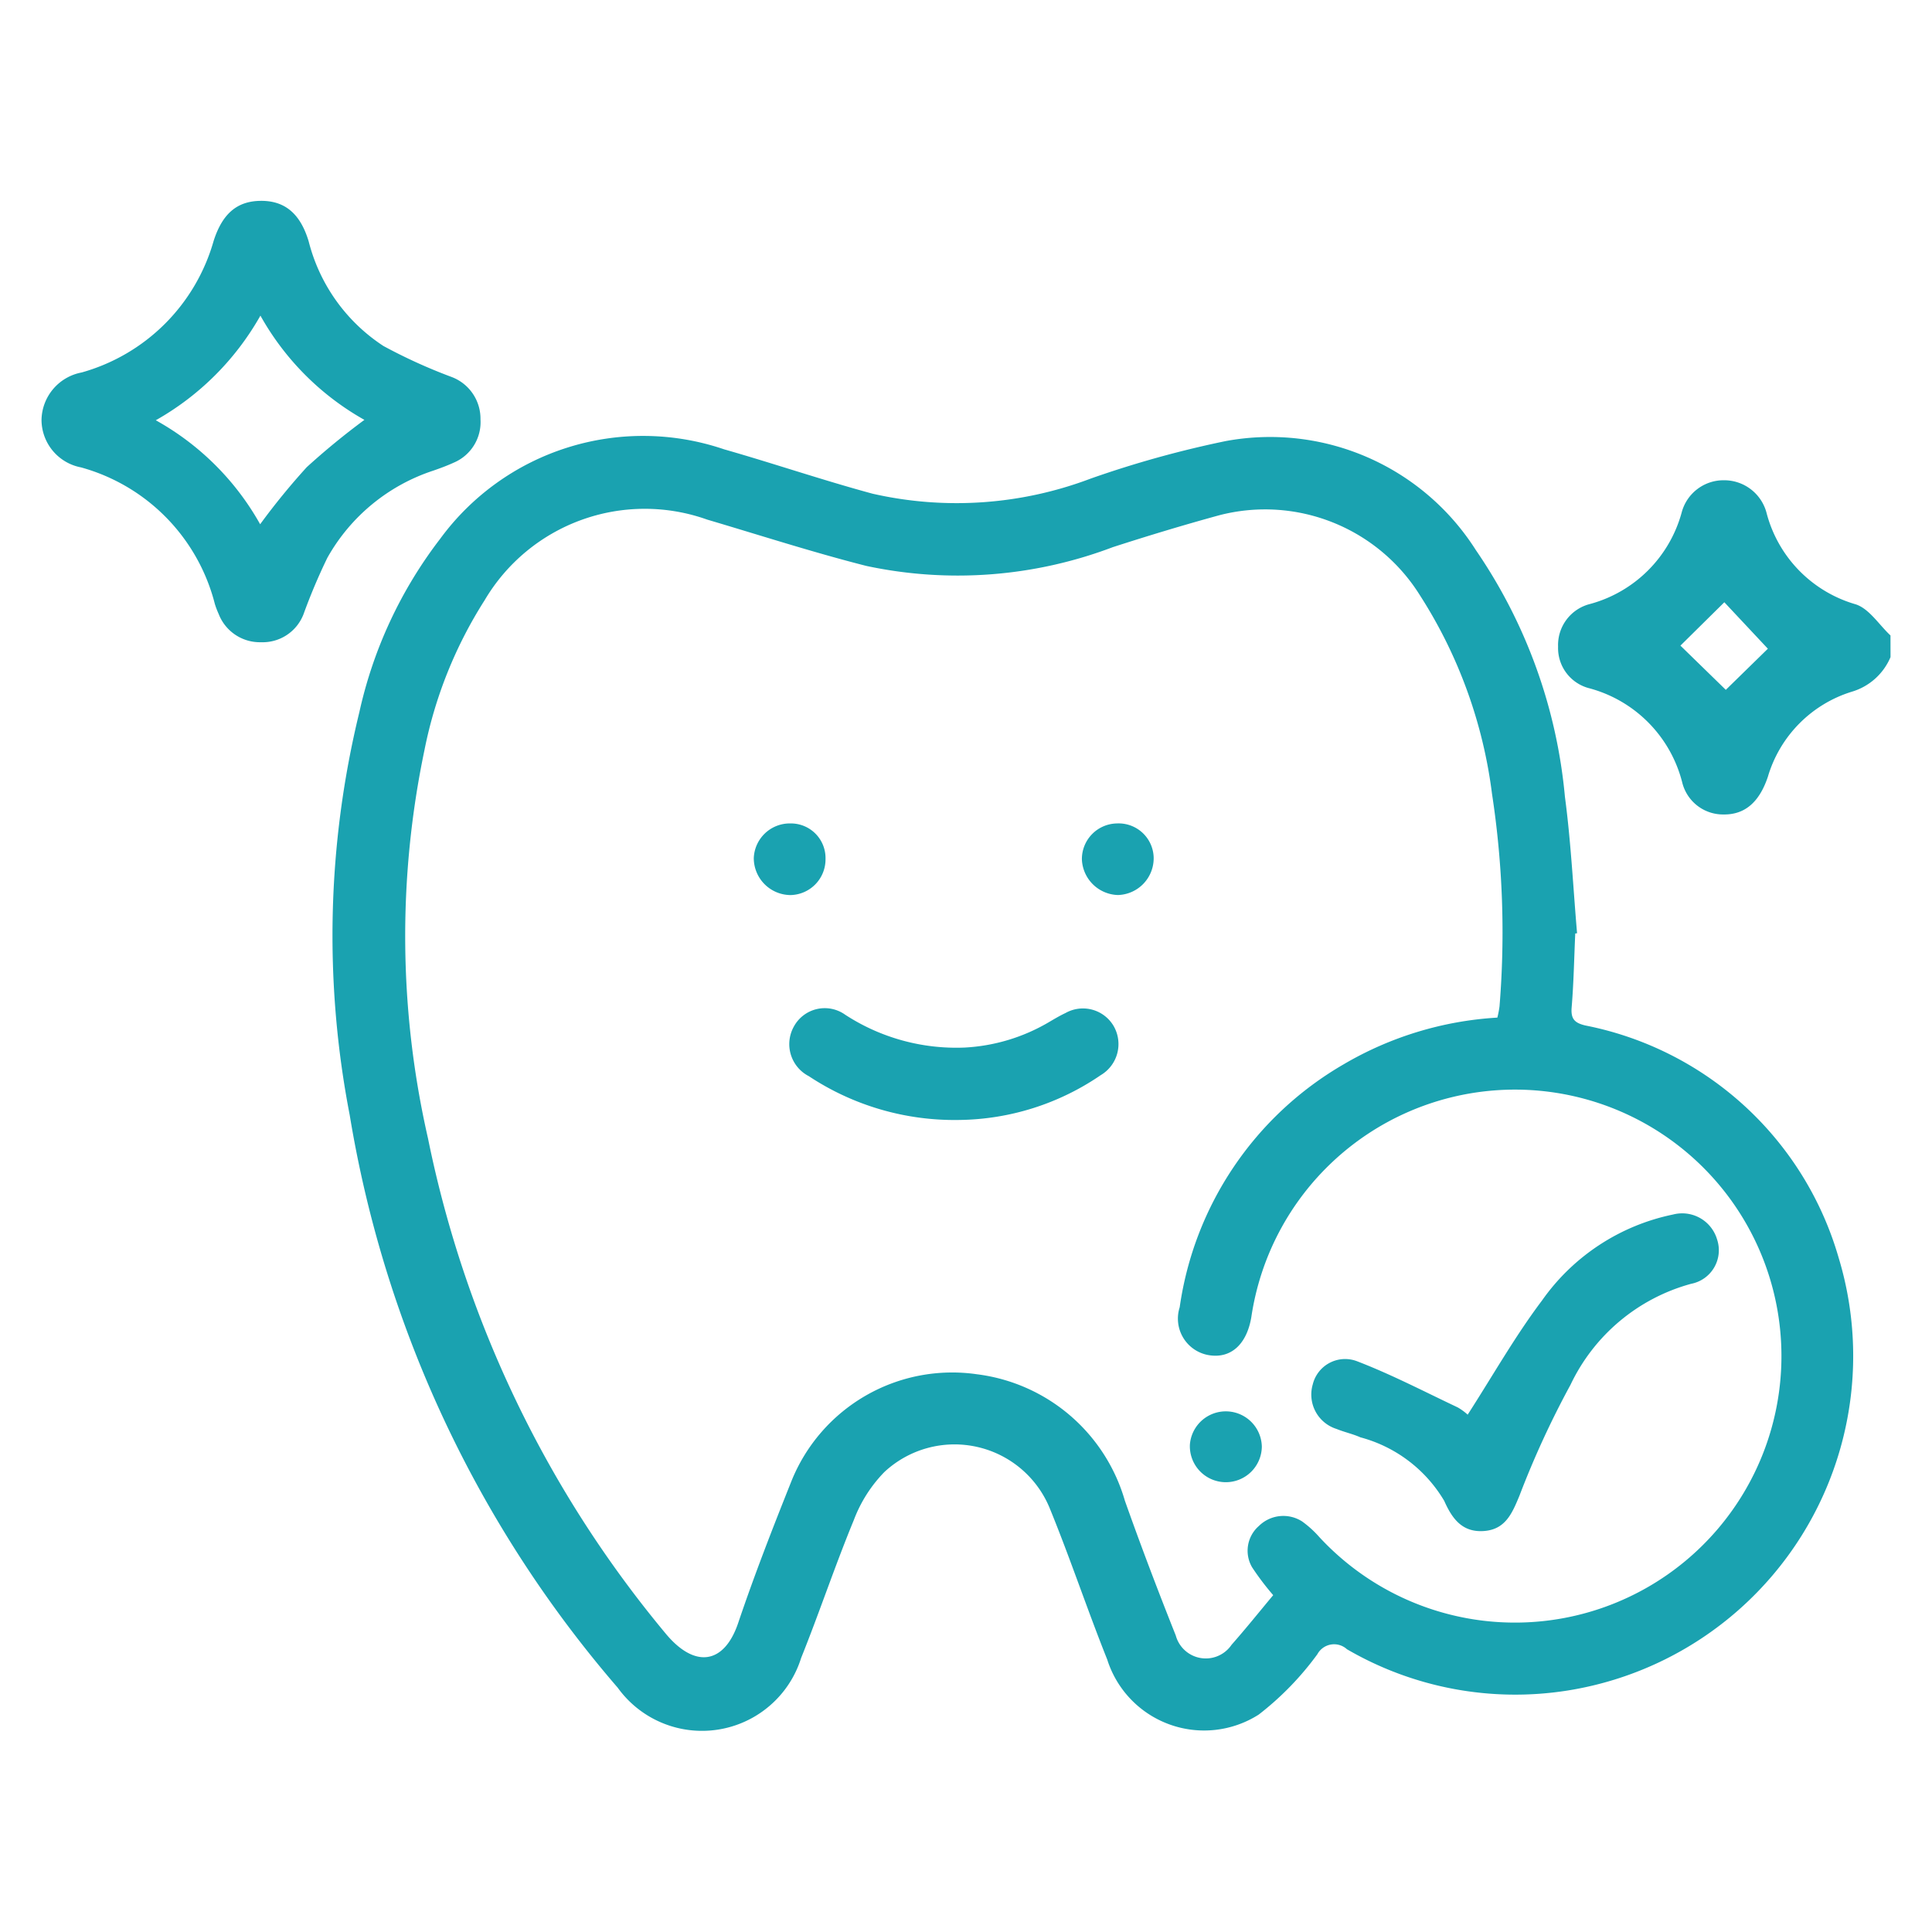
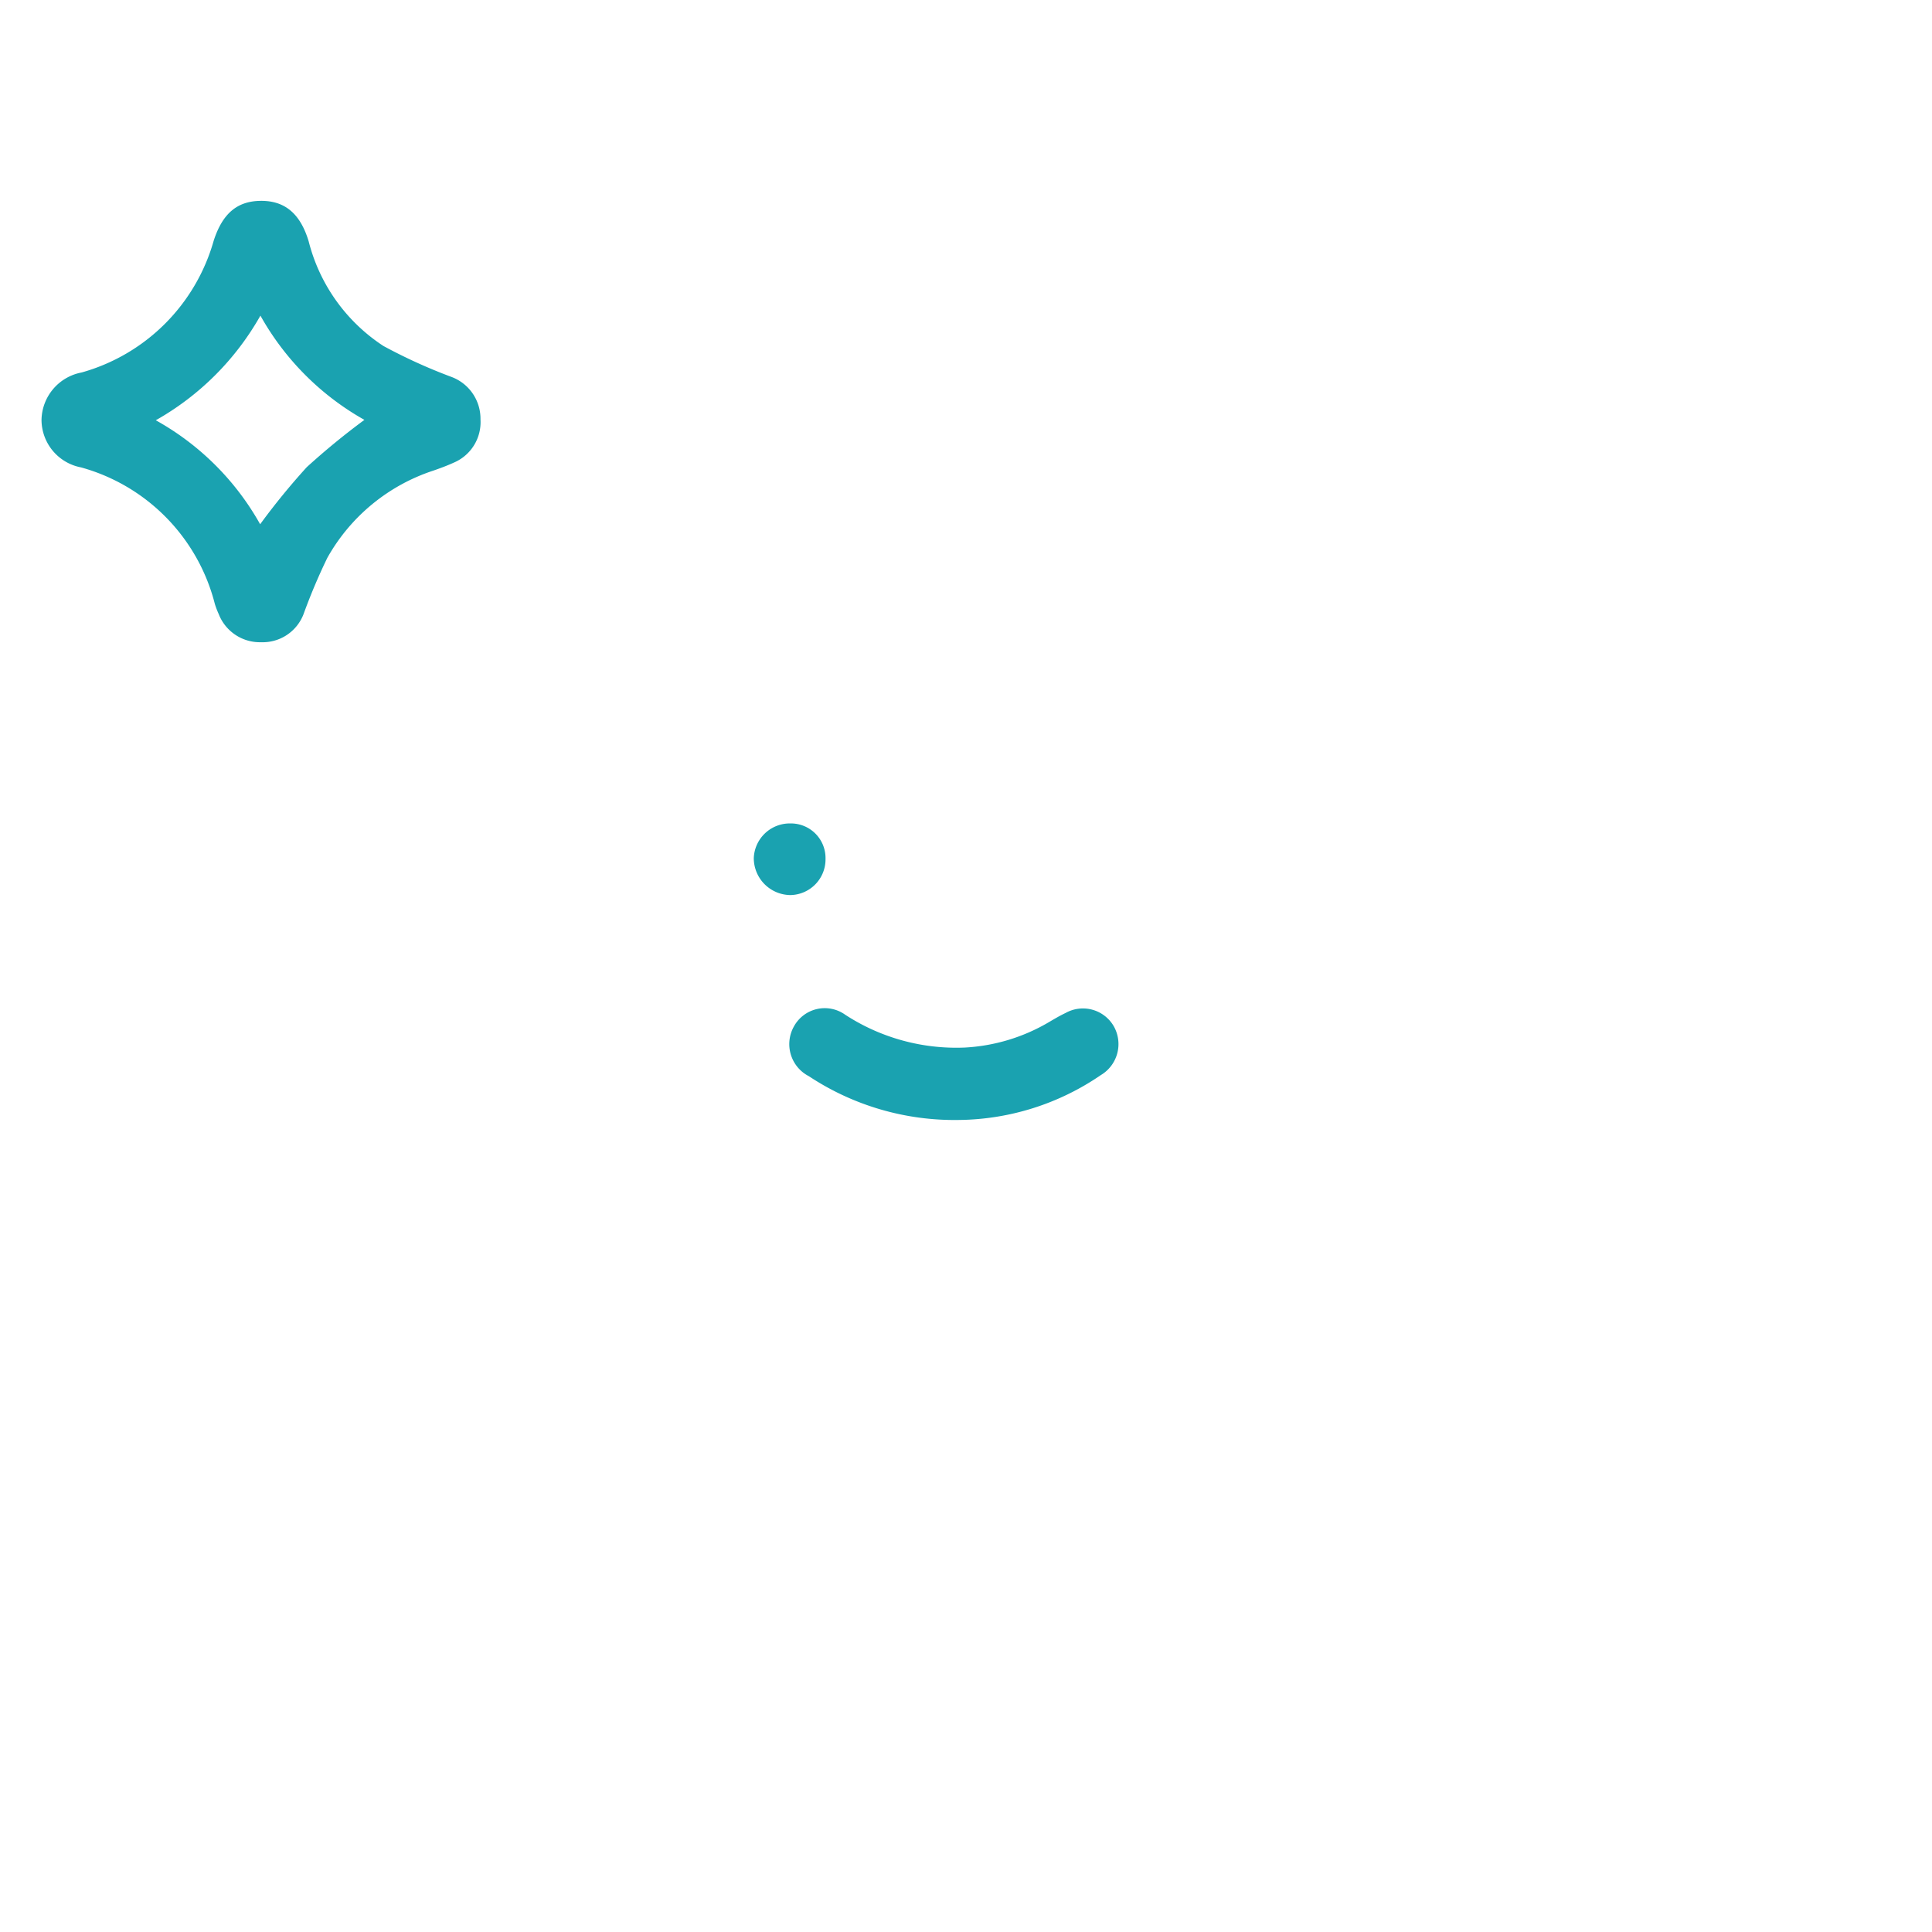
<svg xmlns="http://www.w3.org/2000/svg" viewBox="0 0 49.98 49.98">
  <defs>
    <style>.cls-1{fill:#1aa2b0;}.cls-2{fill:none;}</style>
  </defs>
  <g id="Capa_2" data-name="Capa 2">
    <g id="Capa_3" data-name="Capa 3">
      <g id="wCMcjM">
-         <path class="cls-1" d="M48.907,16.999a1.57,1.57,0,0,1-1.004.896,3.271,3.271,0,0,0-2.169,2.2c-.225.671-.607.983-1.149.975a1.088,1.088,0,0,1-1.066-.826,3.383,3.383,0,0,0-2.401-2.438,1.073,1.073,0,0,1-.811-1.076,1.095,1.095,0,0,1,.834-1.107,3.371,3.371,0,0,0,2.362-2.361,1.121,1.121,0,0,1,1.107-.838,1.133,1.133,0,0,1,1.094.86,3.337,3.337,0,0,0,2.307,2.351c.349.118.599.528.895.804Zm-4.299-1.419L43.472,16.702,44.646,17.846l1.088-1.064Z" />
-         <path class="cls-1" d="M40.751,24.149c-.029.637-.04,1.276-.093,1.912-.025.298.076.402.356.468a8.534,8.534,0,0,1,6.55,6.005A8.764,8.764,0,0,1,40.554,43.733a8.656,8.656,0,0,1-5.709-1.068.493.493,0,0,0-.765.129A7.721,7.721,0,0,1,32.562,44.356a2.629,2.629,0,0,1-3.919-1.426c-.513-1.284-.951-2.598-1.473-3.878a2.662,2.662,0,0,0-4.293-.97,3.588,3.588,0,0,0-.788,1.239c-.486,1.177-.889,2.388-1.364,3.57a2.687,2.687,0,0,1-4.744.77A30.15,30.15,0,0,1,9.047,28.847a24.395,24.395,0,0,1,.249-10.422,11.384,11.384,0,0,1,2.094-4.49,6.508,6.508,0,0,1,7.343-2.311c1.285.367,2.551.799,3.841,1.148A9.797,9.797,0,0,0,28.213,12.382a26.849,26.849,0,0,1,3.498-.972,6.304,6.304,0,0,1,6.469,2.821,13.441,13.441,0,0,1,2.304,6.382c.156,1.17.213,2.353.314,3.53ZM38.736,26.325a2.491,2.491,0,0,0,.056-.292,23.686,23.686,0,0,0-.194-5.494A12.358,12.358,0,0,0,36.738,15.408a4.722,4.722,0,0,0-5.184-2.082c-.929.254-1.851.533-2.767.829a11.321,11.321,0,0,1-6.376.485c-1.384-.352-2.746-.793-4.116-1.198a4.81,4.81,0,0,0-5.759,2.088,11.296,11.296,0,0,0-1.555,3.873,23.499,23.499,0,0,0,.092,10.05,29.032,29.032,0,0,0,6.157,12.818c.75.896,1.506.782,1.867-.287.417-1.236.892-2.453,1.376-3.665a4.483,4.483,0,0,1,4.804-2.767,4.575,4.575,0,0,1,3.823,3.27c.415,1.171.857,2.334,1.317,3.488a.805.805,0,0,0,1.443.24c.37-.419.72-.856,1.077-1.284A7.001,7.001,0,0,1,32.391,40.545a.849.849,0,0,1,.175-1.068.901.901,0,0,1,1.118-.119,2.669,2.669,0,0,1,.447.406A6.894,6.894,0,1,0,32.372,34.069c-.119.713-.532,1.083-1.102.988a.958.958,0,0,1-.752-1.238,8.673,8.673,0,0,1,4.237-6.283A8.874,8.874,0,0,1,38.736,26.325Z" />
        <path class="cls-1" d="M6.738,5.196c.617-.008,1.027.316,1.247,1.047a4.575,4.575,0,0,0,1.935,2.708,13.826,13.826,0,0,0,1.773.805,1.154,1.154,0,0,1,.737,1.094,1.137,1.137,0,0,1-.695,1.12c-.169.077-.344.142-.52.203A4.89,4.89,0,0,0,8.467,14.433a15.281,15.281,0,0,0-.615,1.456,1.132,1.132,0,0,1-1.1.725,1.143,1.143,0,0,1-1.096-.733,2.09,2.09,0,0,1-.099-.261,4.924,4.924,0,0,0-3.462-3.529,1.256,1.256,0,0,1-1.021-1.232A1.272,1.272,0,0,1,2.111,9.636,4.931,4.931,0,0,0,5.526,6.234C5.757,5.513,6.143,5.204,6.738,5.196Zm-.008,8.366A17.954,17.954,0,0,1,7.936,12.085a18.81,18.81,0,0,1,1.491-1.223,7.024,7.024,0,0,1-2.69-2.697,7.129,7.129,0,0,1-2.707,2.707A6.972,6.972,0,0,1,6.73,13.562Z" />
-         <path class="cls-1" d="M37.968,36.597c.652-1.013,1.226-2.029,1.922-2.952A5.501,5.501,0,0,1,43.281,31.419a.941.941,0,0,1,1.139.644.884.884,0,0,1-.669,1.148,4.869,4.869,0,0,0-3.122,2.612,23.666,23.666,0,0,0-1.321,2.869c-.189.455-.362.876-.922.915-.559.039-.82-.319-1.025-.781A3.597,3.597,0,0,0,35.193,37.183c-.198-.088-.414-.134-.615-.216a.932.932,0,0,1-.618-1.151.862.862,0,0,1,1.139-.604c.892.342,1.744.787,2.61,1.196A1.443,1.443,0,0,1,37.968,36.597Z" />
        <path class="cls-1" d="M24.807,28.973a6.825,6.825,0,0,1-3.883-1.133.932.932,0,0,1-.388-1.282.909.909,0,0,1,1.328-.308,5.265,5.265,0,0,0,3.09.85,4.785,4.785,0,0,0,2.163-.647c.147-.086.294-.175.448-.247a.92.92,0,0,1,1.249.345.934.934,0,0,1-.339,1.263A6.604,6.604,0,0,1,24.807,28.973Z" />
        <path class="cls-1" d="M21.356,22.219a.924.924,0,0,1-.907.936.957.957,0,0,1-.949-.954.932.932,0,0,1,.945-.899A.896.896,0,0,1,21.356,22.219Z" />
-         <path class="cls-1" d="M29.845,22.182a.952.952,0,0,1-.925.972.961.961,0,0,1-.932-.923.922.922,0,0,1,.907-.929A.907.907,0,0,1,29.845,22.182Z" />
-         <path class="cls-1" d="M32.643,37.423a.931.931,0,1,1-1.861-.052.932.932,0,0,1,1.861.052Z" />
+         <path class="cls-1" d="M29.845,22.182A.907.907,0,0,1,29.845,22.182Z" />
      </g>
-       <rect class="cls-2" width="49.98" height="49.98" />
    </g>
  </g>
</svg>